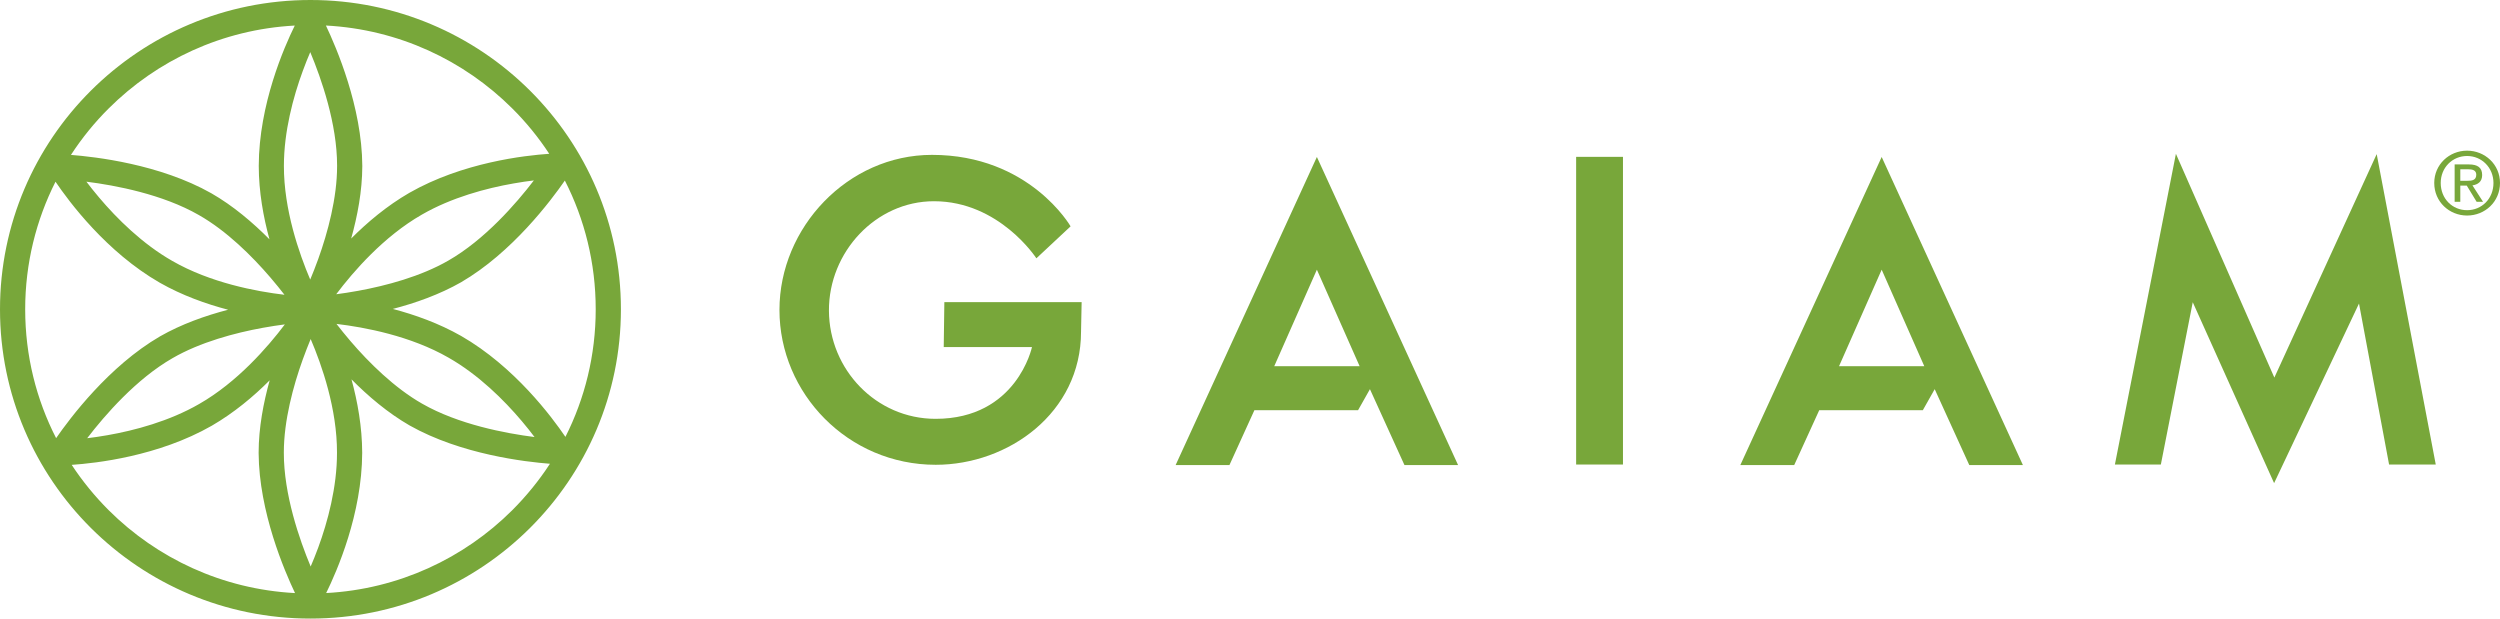
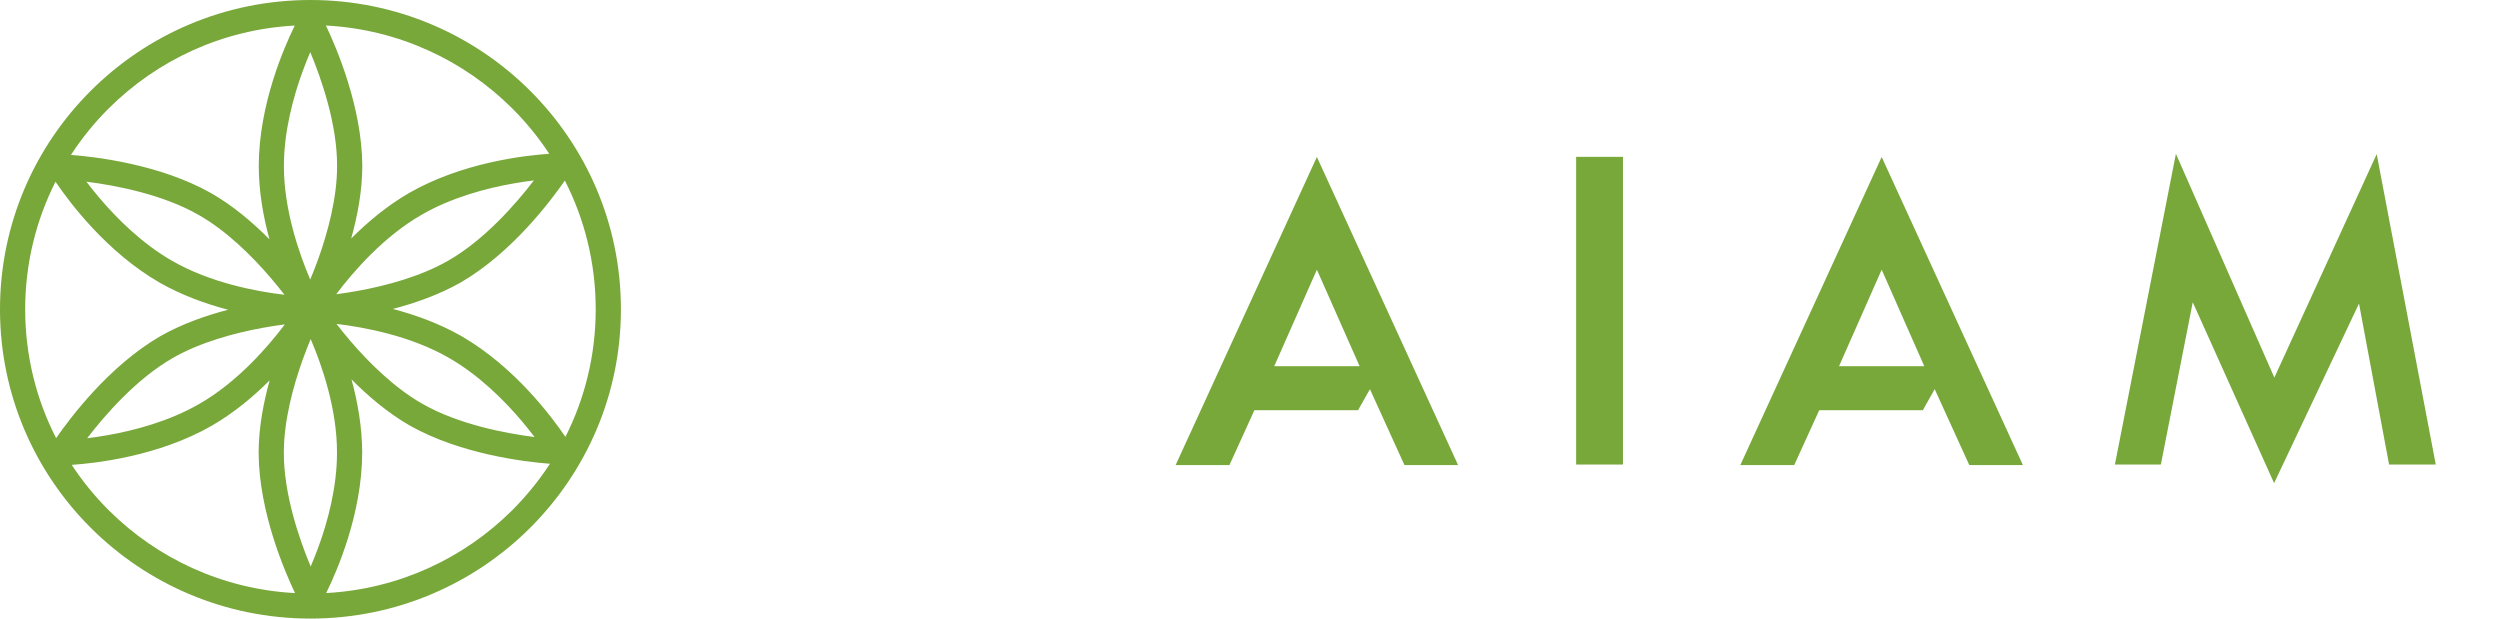
<svg xmlns="http://www.w3.org/2000/svg" version="1.1" id="Layer_1" x="0px" y="0px" width="2267.716px" height="561.096px" viewBox="-607.758 -198.096 2267.716 561.096" enable-background="new -607.758 -198.096 2267.716 561.096" xml:space="preserve">
  <g>
    <g>
      <path fill="#78A73A" d="M-143.166,264.782c-43.713,43.534-102.918,71.514-168.729,75.069    c9.662-19.61,32.506-71.609,32.679-127.251c-0.061-23.555-4.222-46.487-9.709-66.591c15.006,15.166,32.945,30.43,52.721,41.824    c46.706,26.348,105.273,33.04,127.294,34.746C-118.84,237.843-130.325,251.926-143.166,264.782 M-542.727,223.576    c21.771-1.477,78.561-7.73,127.104-35.522c20.23-11.738,37.887-26.55,52.487-41.175c-5.641,20.245-9.989,42.988-10.02,65.568    c0,0.029,0,0.185,0,0.479c0.326,53.35,23.564,107.087,33.008,126.955c-65.906-3.489-125.171-31.532-168.932-75.098    C-521.657,252.222-532.954,238.418-542.727,223.576 M-557.407-33.257c12.234,18.057,46.158,63.78,94.642,91.636    c20.26,11.521,41.936,19.235,61.916,24.486c-20.396,5.312-42.262,13.011-61.787,24.174c-46.44,27.016-81.739,74.309-94.221,92.303    c-17.938-35.043-28.051-74.756-28.051-116.85C-584.911,40.833-574.985,1.554-557.407-33.257 M-509.079-99.816    c43.695-43.52,102.899-71.575,168.713-75.099c-9.646,19.594-32.524,71.575-32.68,127.285c0.031,23.598,4.207,46.514,9.726,66.62    c-15.023-15.136-32.928-30.432-52.754-41.781c-46.722-26.427-105.363-33.072-127.324-34.796    C-533.469-72.847-521.969-87.023-509.079-99.816 M-109.55-58.593c-21.832,1.489-78.514,7.748-126.994,35.475    c-20.308,11.768-38.011,26.691-52.66,41.377c5.672-20.261,10.023-42.992,10.083-65.568v-0.355    c-0.267-53.44-23.564-107.407-33.008-127.282c65.907,3.493,125.173,31.547,168.964,75.131    C-130.59-87.32-119.322-73.486-109.55-58.593 M-302.544,95.719c25.557,3.012,67.243,10.837,101.716,30.648    c27.117,15.449,50.26,38.411,66.372,57.492c4.377,5.186,8.273,10.075,11.563,14.473c-26.214-3.325-69.131-11.43-101.981-30.277    c-25.042-14.255-48.313-37.264-64.97-56.731C-294.641,105.733-298.914,100.392-302.544,95.719 M-349.374,96.153    c-15.444,20.508-43.184,52.462-77.687,72.181c-27.023,15.619-58.597,24.034-83.236,28.336c-6.733,1.211-12.919,2.063-18.375,2.734    c16.023-20.949,44.649-53.863,77.485-72.665c24.966-14.456,56.648-22.916,81.894-27.496    C-362.044,97.94-355.282,96.91-349.374,96.153 M-302.778,68.812c15.444-20.542,43.15-52.462,77.657-72.211    c27.039-15.618,58.595-24.003,83.266-28.304c6.702-1.211,12.904-2.064,18.357-2.733c-16.021,20.961-44.647,53.858-77.5,72.661    c-24.949,14.44-56.646,22.887-81.862,27.466C-290.137,67.026-296.904,68.052-302.778,68.812 M-333.151-133.616    c2.321-6.382,4.66-12.173,6.826-17.203c10.144,24.267,24.387,65.255,24.34,102.938v0.404c0.047,28.751-8.445,60.255-17.098,84.306    c-2.492,6.895-4.986,13.198-7.278,18.662c-10.082-23.629-23.969-63.5-23.876-103.123    C-350.231-78.794-341.77-110.202-333.151-133.616 M-349.718,69.292c-25.574-2.998-67.213-10.855-101.687-30.664    c-27.132-15.448-50.274-38.41-66.389-57.478c-4.411-5.185-8.276-10.093-11.595-14.44c26.214,3.277,69.131,11.38,101.983,30.245    c25.093,14.237,48.36,37.294,64.987,56.746C-357.603,59.312-353.363,64.588-349.718,69.292 M-319.081,298.552    c-2.368,6.379-4.689,12.166-6.873,17.23c-10.176-24.355-24.433-65.473-24.34-103.215v-0.391v-0.063    c0.029-28.677,8.49-60.022,17.109-83.995c2.479-6.908,4.974-13.163,7.231-18.677c10.13,23.601,24.017,63.499,23.876,103.158    C-302.016,243.726-310.491,275.154-319.081,298.552 M-189.499,106.618c-20.273-11.505-41.982-19.237-61.962-24.484    c20.464-5.312,42.359-13.043,61.933-24.192c46.362-26.999,81.628-74.183,94.143-92.256C-77.478,0.727-67.397,40.413-67.397,82.487    c0,41.625-9.896,80.924-27.477,115.702C-107.134,180.164-141.061,134.471-189.499,106.618 M-326.138-198.096    c-155.53,0.03-281.59,125.606-281.62,280.585C-607.728,237.425-481.669,363-326.138,363    c155.529,0,281.605-125.574,281.605-280.511C-44.533-72.49-170.609-198.066-326.138-198.096" />
      <polyline fill="#78A73A" points="1548.111,-58.303 1455.277,144.41 1365.983,-58.589 1310.641,223.269 1352.325,223.269     1381.26,76.042 1455.049,240.148 1532.058,77.239 1559.341,223.269 1601.682,223.269   " />
      <path fill="#78A73A" d="M1099.089-55.708L970.872,223.757h48.87l22.697-49.754h93.968l10.776-19.1l31.366,68.854h48.638     M1060.399,134.088l38.69-87.557l38.657,87.557H1060.399z" />
      <path fill="#78A73A" d="M586.771-55.708L458.643,223.757h48.809l22.635-49.754h94.032l10.775-19.1l31.307,68.854h48.641     M548.084,134.088l38.687-87.557l38.776,87.557H548.084z" />
-       <path fill="#78A73A" d="M248.288,116.697h80.059c0,0-13.742,65.123-87.472,65.123c-53.885,0-96.425-44.65-96.711-98.051    c-0.257-53.175,42.456-99.333,95.284-99.333c59.388,0,92.887,51.777,92.887,51.777l31.023-28.995    c0,0-37.125-64.836-125.733-64.836c-76.298,0-138.34,65.803-138.34,140.643c0,75.752,62.213,140.476,141.758,140.476    c65.745,0,131.805-47.039,131.805-120.715l0.541-26.802H248.854" />
      <rect x="821.934" y="-55.822" fill="#78A73A" width="42.48" height="279.091" />
-       <path fill="#78A73A" d="M1630.107-61.438c-16.138,0-29.796,12.489-29.796,29.31c0,17.106,13.658,29.54,29.796,29.54    c16.168,0,29.852-12.433,29.852-29.54C1659.958-48.949,1646.275-61.438,1630.107-61.438 M1630.107-7.44    c-13.401,0-23.922-10.435-23.922-24.69c0-13.885,10.521-24.461,23.922-24.461c13.339,0,23.923,10.576,23.923,24.461    C1654.03-17.873,1643.448-7.44,1630.107-7.44 M1643.766-39.313c0-6.702-4.022-9.636-12.003-9.636h-12.949v33.925h5.137v-14.708    h5.875l8.945,14.708h5.82l-9.638-14.937C1639.916-30.647,1643.766-33.326,1643.766-39.313 M1623.95-34.096v-10.462h7.066    c3.536,0,7.416,0.685,7.416,4.901c0,5.189-3.993,5.562-8.386,5.562H1623.95z" />
    </g>
  </g>
</svg>